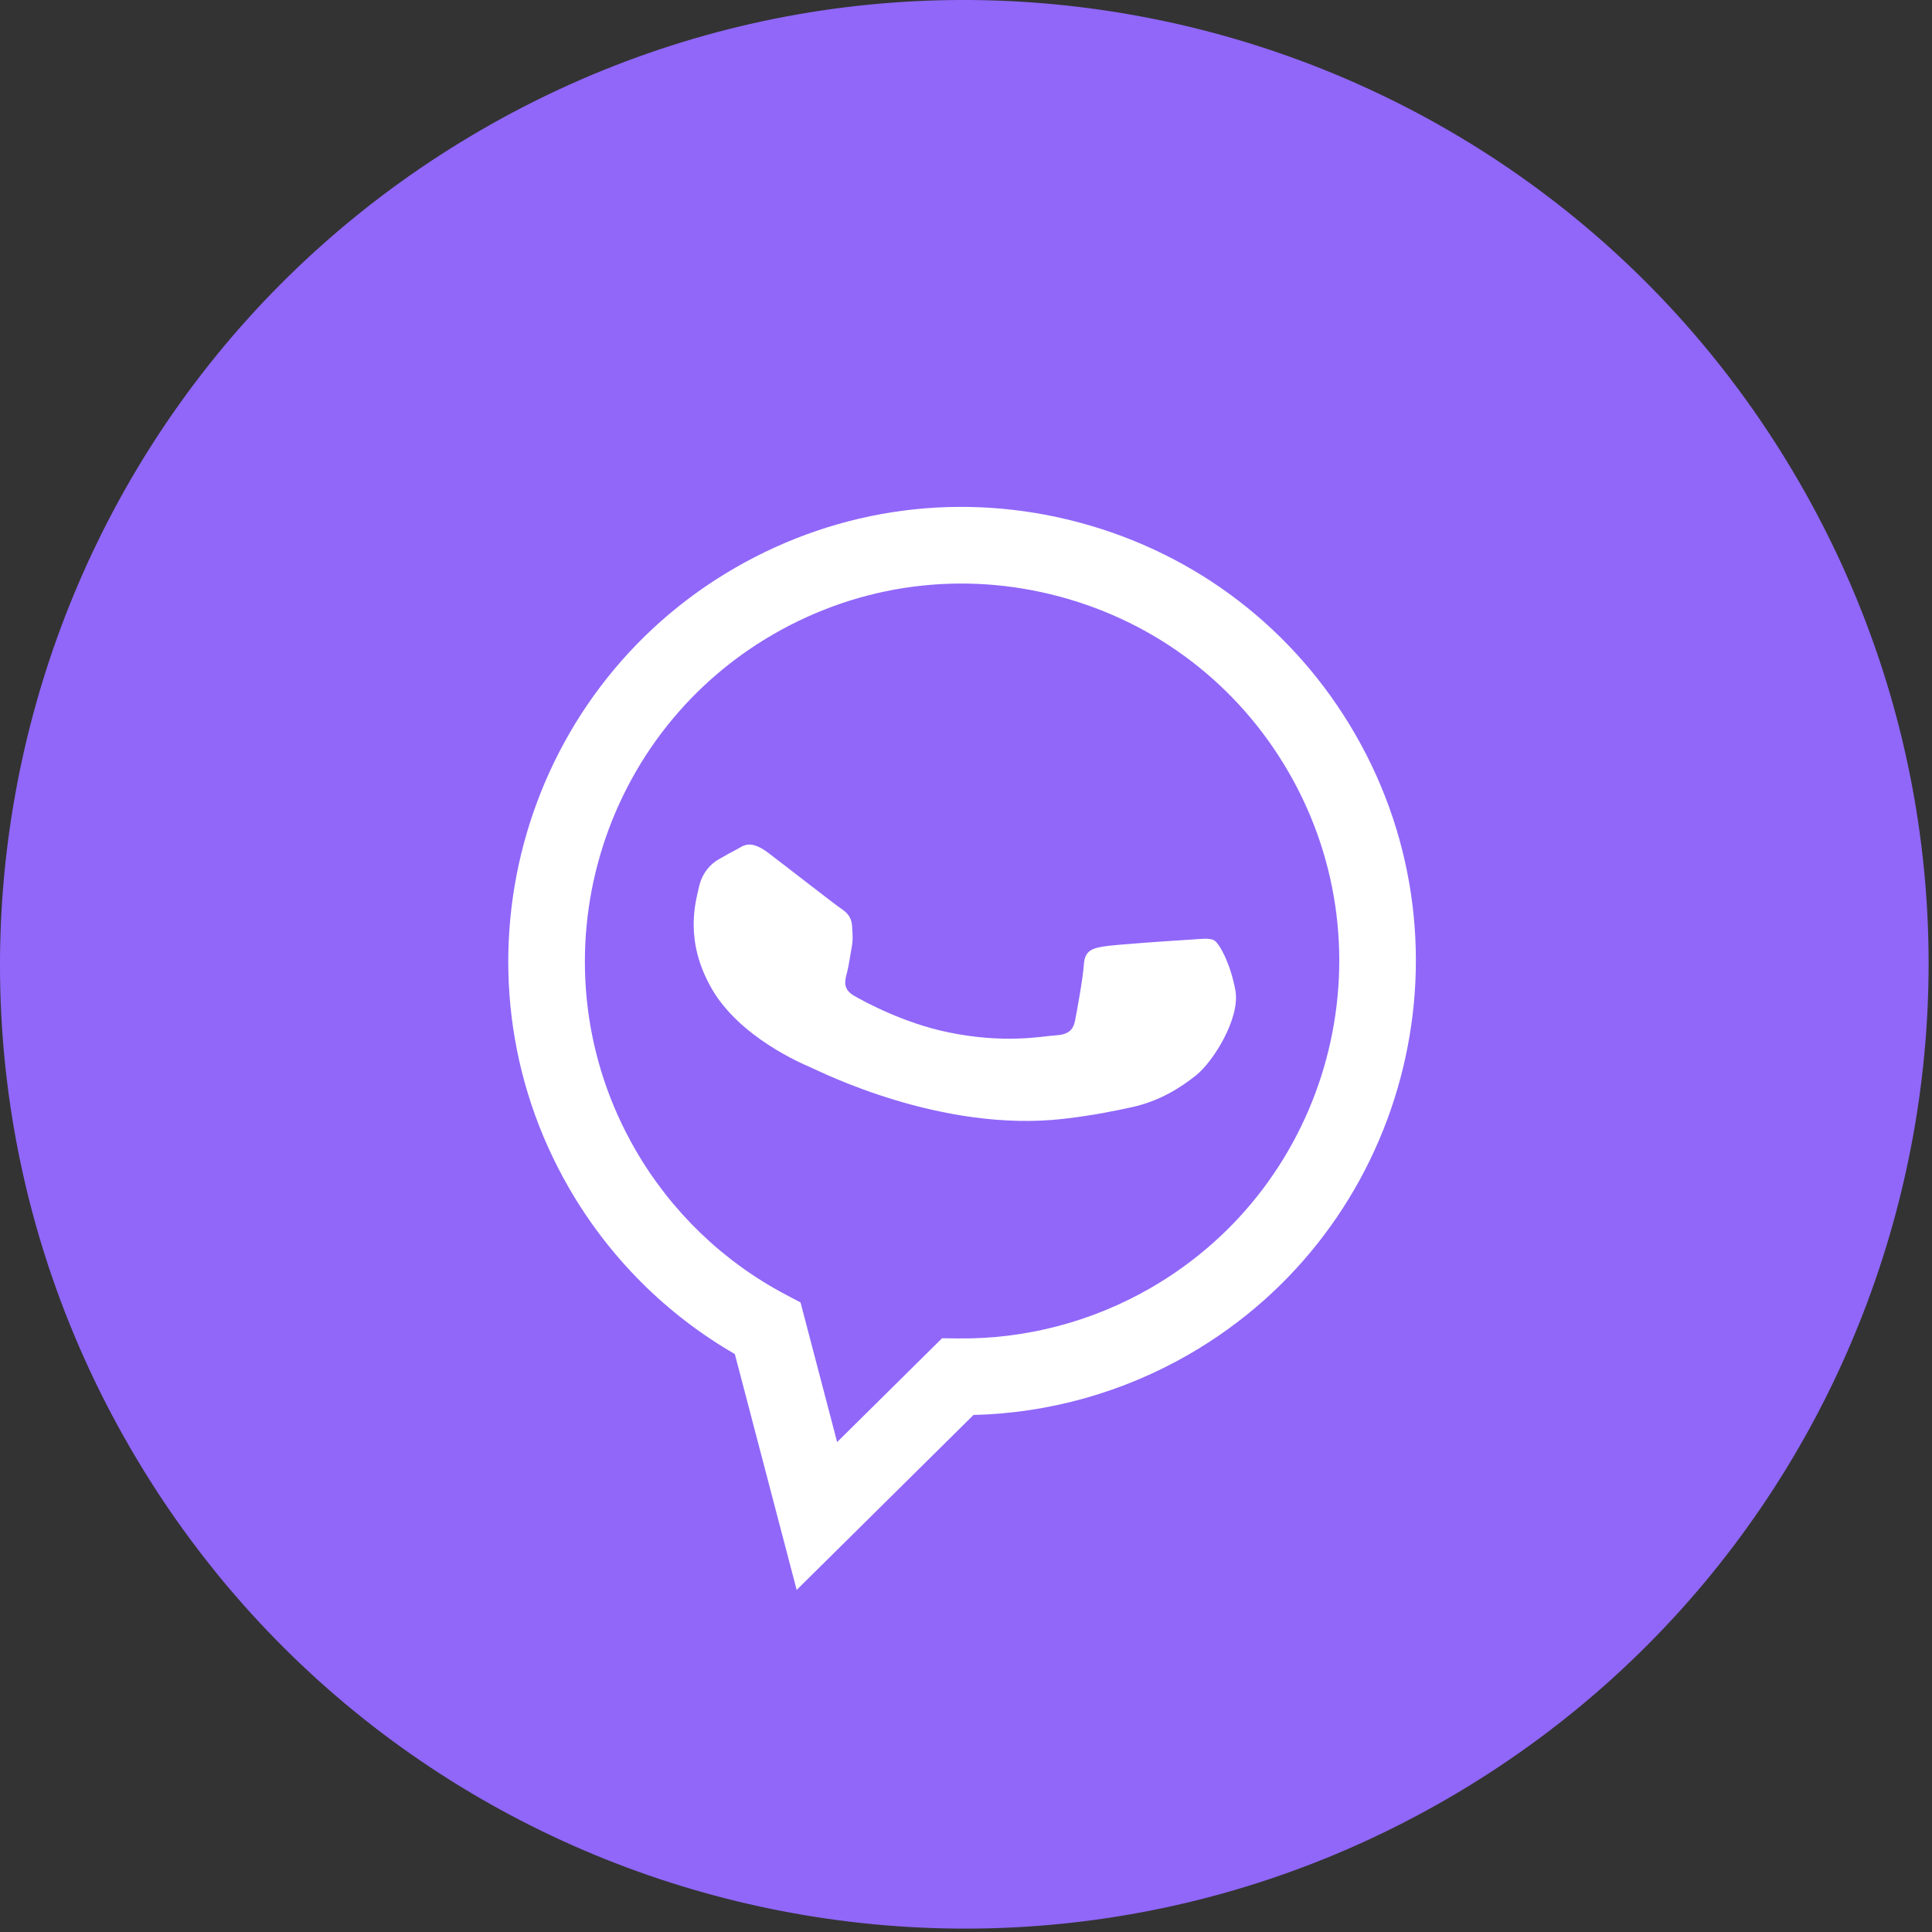
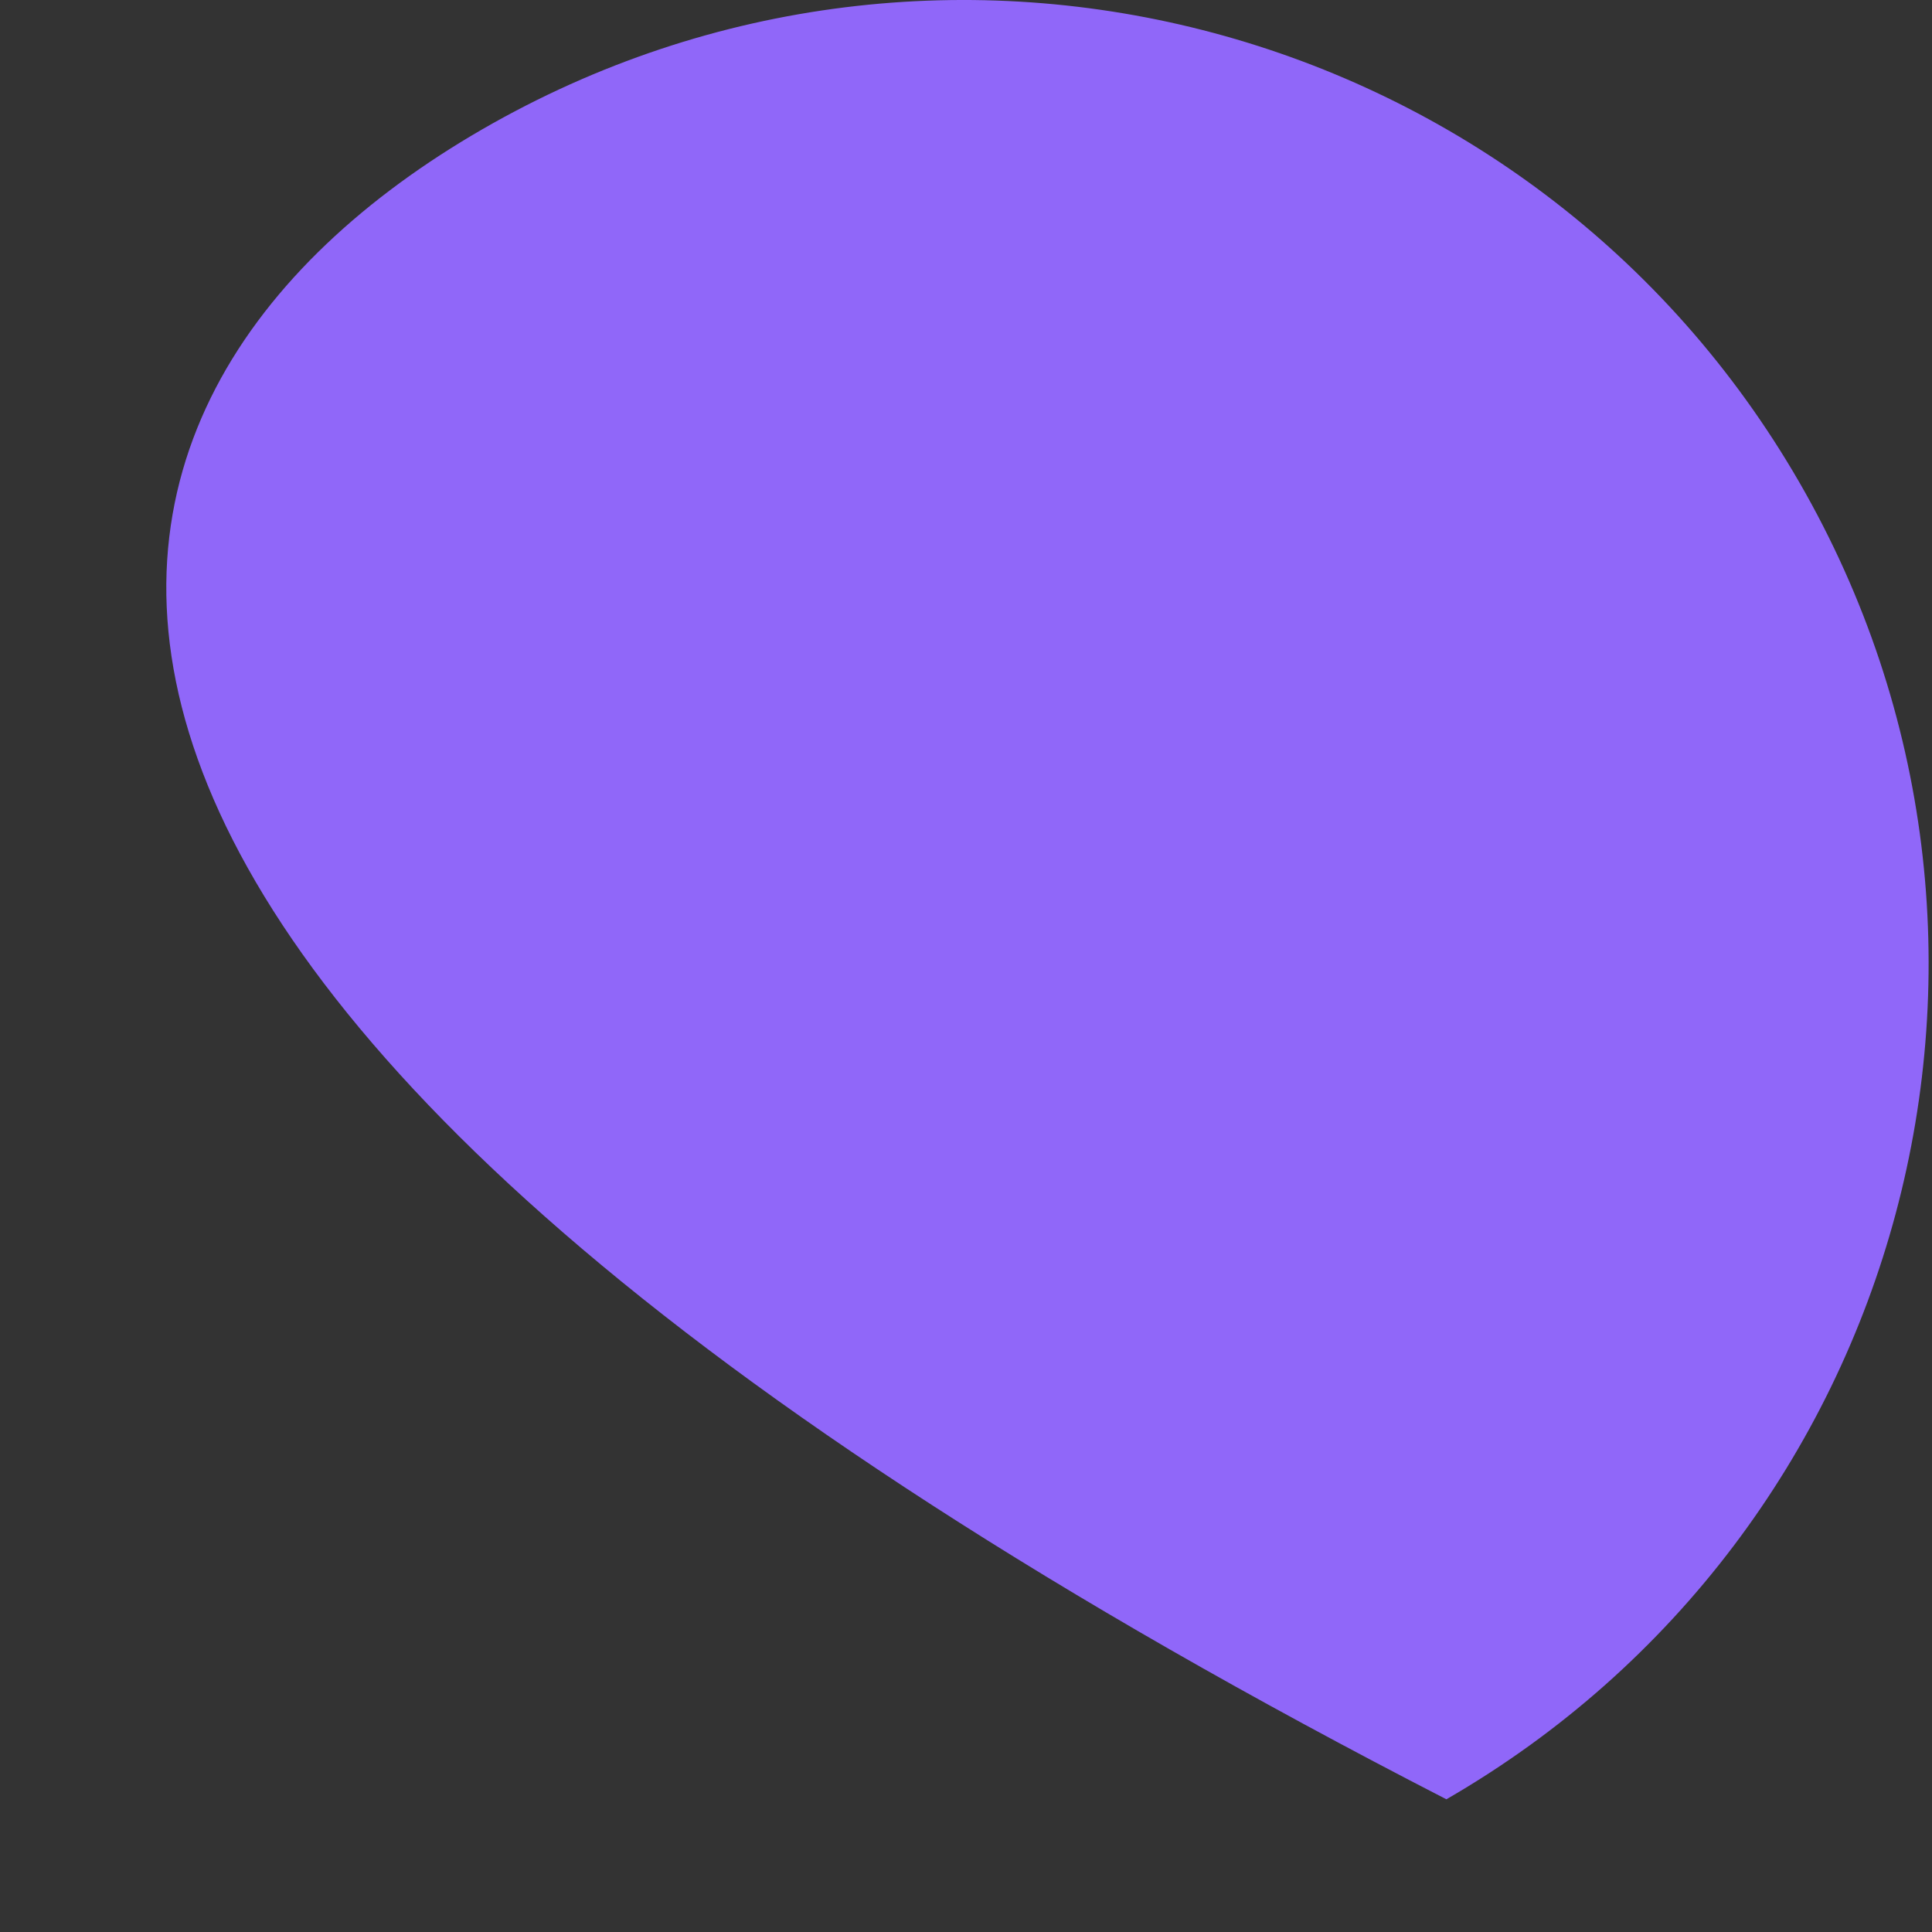
<svg xmlns="http://www.w3.org/2000/svg" width="177" height="177" viewBox="0 0 177 177" fill="none">
  <rect x="0" y="0" width="177" height="177" fill="#333333" stroke="none" />
-   <path d="M164.842 44.18C189.234 86.428 174.759 140.45 132.511 164.842C90.263 189.234 36.241 174.759 11.849 132.511C-12.543 90.263 1.932 36.241 44.18 11.849C86.428 -12.543 140.45 1.932 164.842 44.18Z" fill="url(#paint0_linear_31_682)" />
-   <path fill-rule="evenodd" clip-rule="evenodd" d="M98.914 47.878C88.185 44.997 76.978 46.467 67.343 52.024C47.494 63.484 40.666 88.964 52.121 108.824C55.783 115.172 61.017 120.41 67.322 124.052L72.987 145.662L89.186 129.633C96.102 129.465 102.897 127.558 108.925 124.081L108.94 124.072C128.786 112.613 135.615 87.13 124.16 67.27C118.608 57.646 109.642 50.759 98.914 47.878ZM105.429 117.99L105.416 117.997C100.045 121.096 93.944 122.694 87.774 122.62L86.307 122.603L76.694 132.115L73.341 119.324L71.975 118.602C66.228 115.567 61.465 110.973 58.202 105.316C48.681 88.809 54.357 67.631 70.867 58.099C78.863 53.486 88.178 52.264 97.095 54.66C106.012 57.055 113.464 62.779 118.078 70.778C127.6 87.286 121.926 108.466 105.429 117.99ZM108.904 86.094C107.744 86.163 102.064 86.54 101.065 86.716C100.068 86.893 99.381 87.089 99.301 88.336C99.222 89.583 98.667 92.605 98.489 93.509C98.311 94.412 97.829 94.791 96.669 94.859C95.51 94.929 92.062 95.652 86.855 94.571C82.803 93.73 79.296 91.826 78.251 91.228C77.206 90.63 77.393 89.873 77.585 89.163C77.757 88.527 77.878 87.593 78.025 86.808C78.172 86.023 78.104 85.561 78.058 84.787C78.011 84.013 77.558 83.574 77.073 83.254C76.588 82.933 72.231 79.543 70.441 78.175C68.698 76.842 68.093 77.508 67.525 77.799C66.986 78.076 66.382 78.416 65.782 78.763C65.182 79.109 64.337 79.897 64.032 81.274C63.728 82.651 62.66 86.17 65.217 90.599C67.774 95.028 73.468 97.445 74.265 97.786C75.062 98.126 86.204 103.812 97.48 102.498C100.162 102.186 102.158 101.772 103.704 101.432C106.255 100.873 108.161 99.643 109.577 98.516C111.157 97.26 113.644 93.266 113.18 90.731C112.716 88.196 111.676 86.395 111.235 86.149C110.793 85.904 110.064 86.025 108.904 86.094Z" fill="white" />
+   <path d="M164.842 44.18C189.234 86.428 174.759 140.45 132.511 164.842C-12.543 90.263 1.932 36.241 44.18 11.849C86.428 -12.543 140.45 1.932 164.842 44.18Z" fill="url(#paint0_linear_31_682)" />
  <defs>
    <linearGradient id="paint0_linear_31_682" x1="44.18" y1="11.849" x2="132.511" y2="164.842" gradientUnits="userSpaceOnUse">
      <stop stop-color="#9067F9" />
    </linearGradient>
  </defs>
</svg>